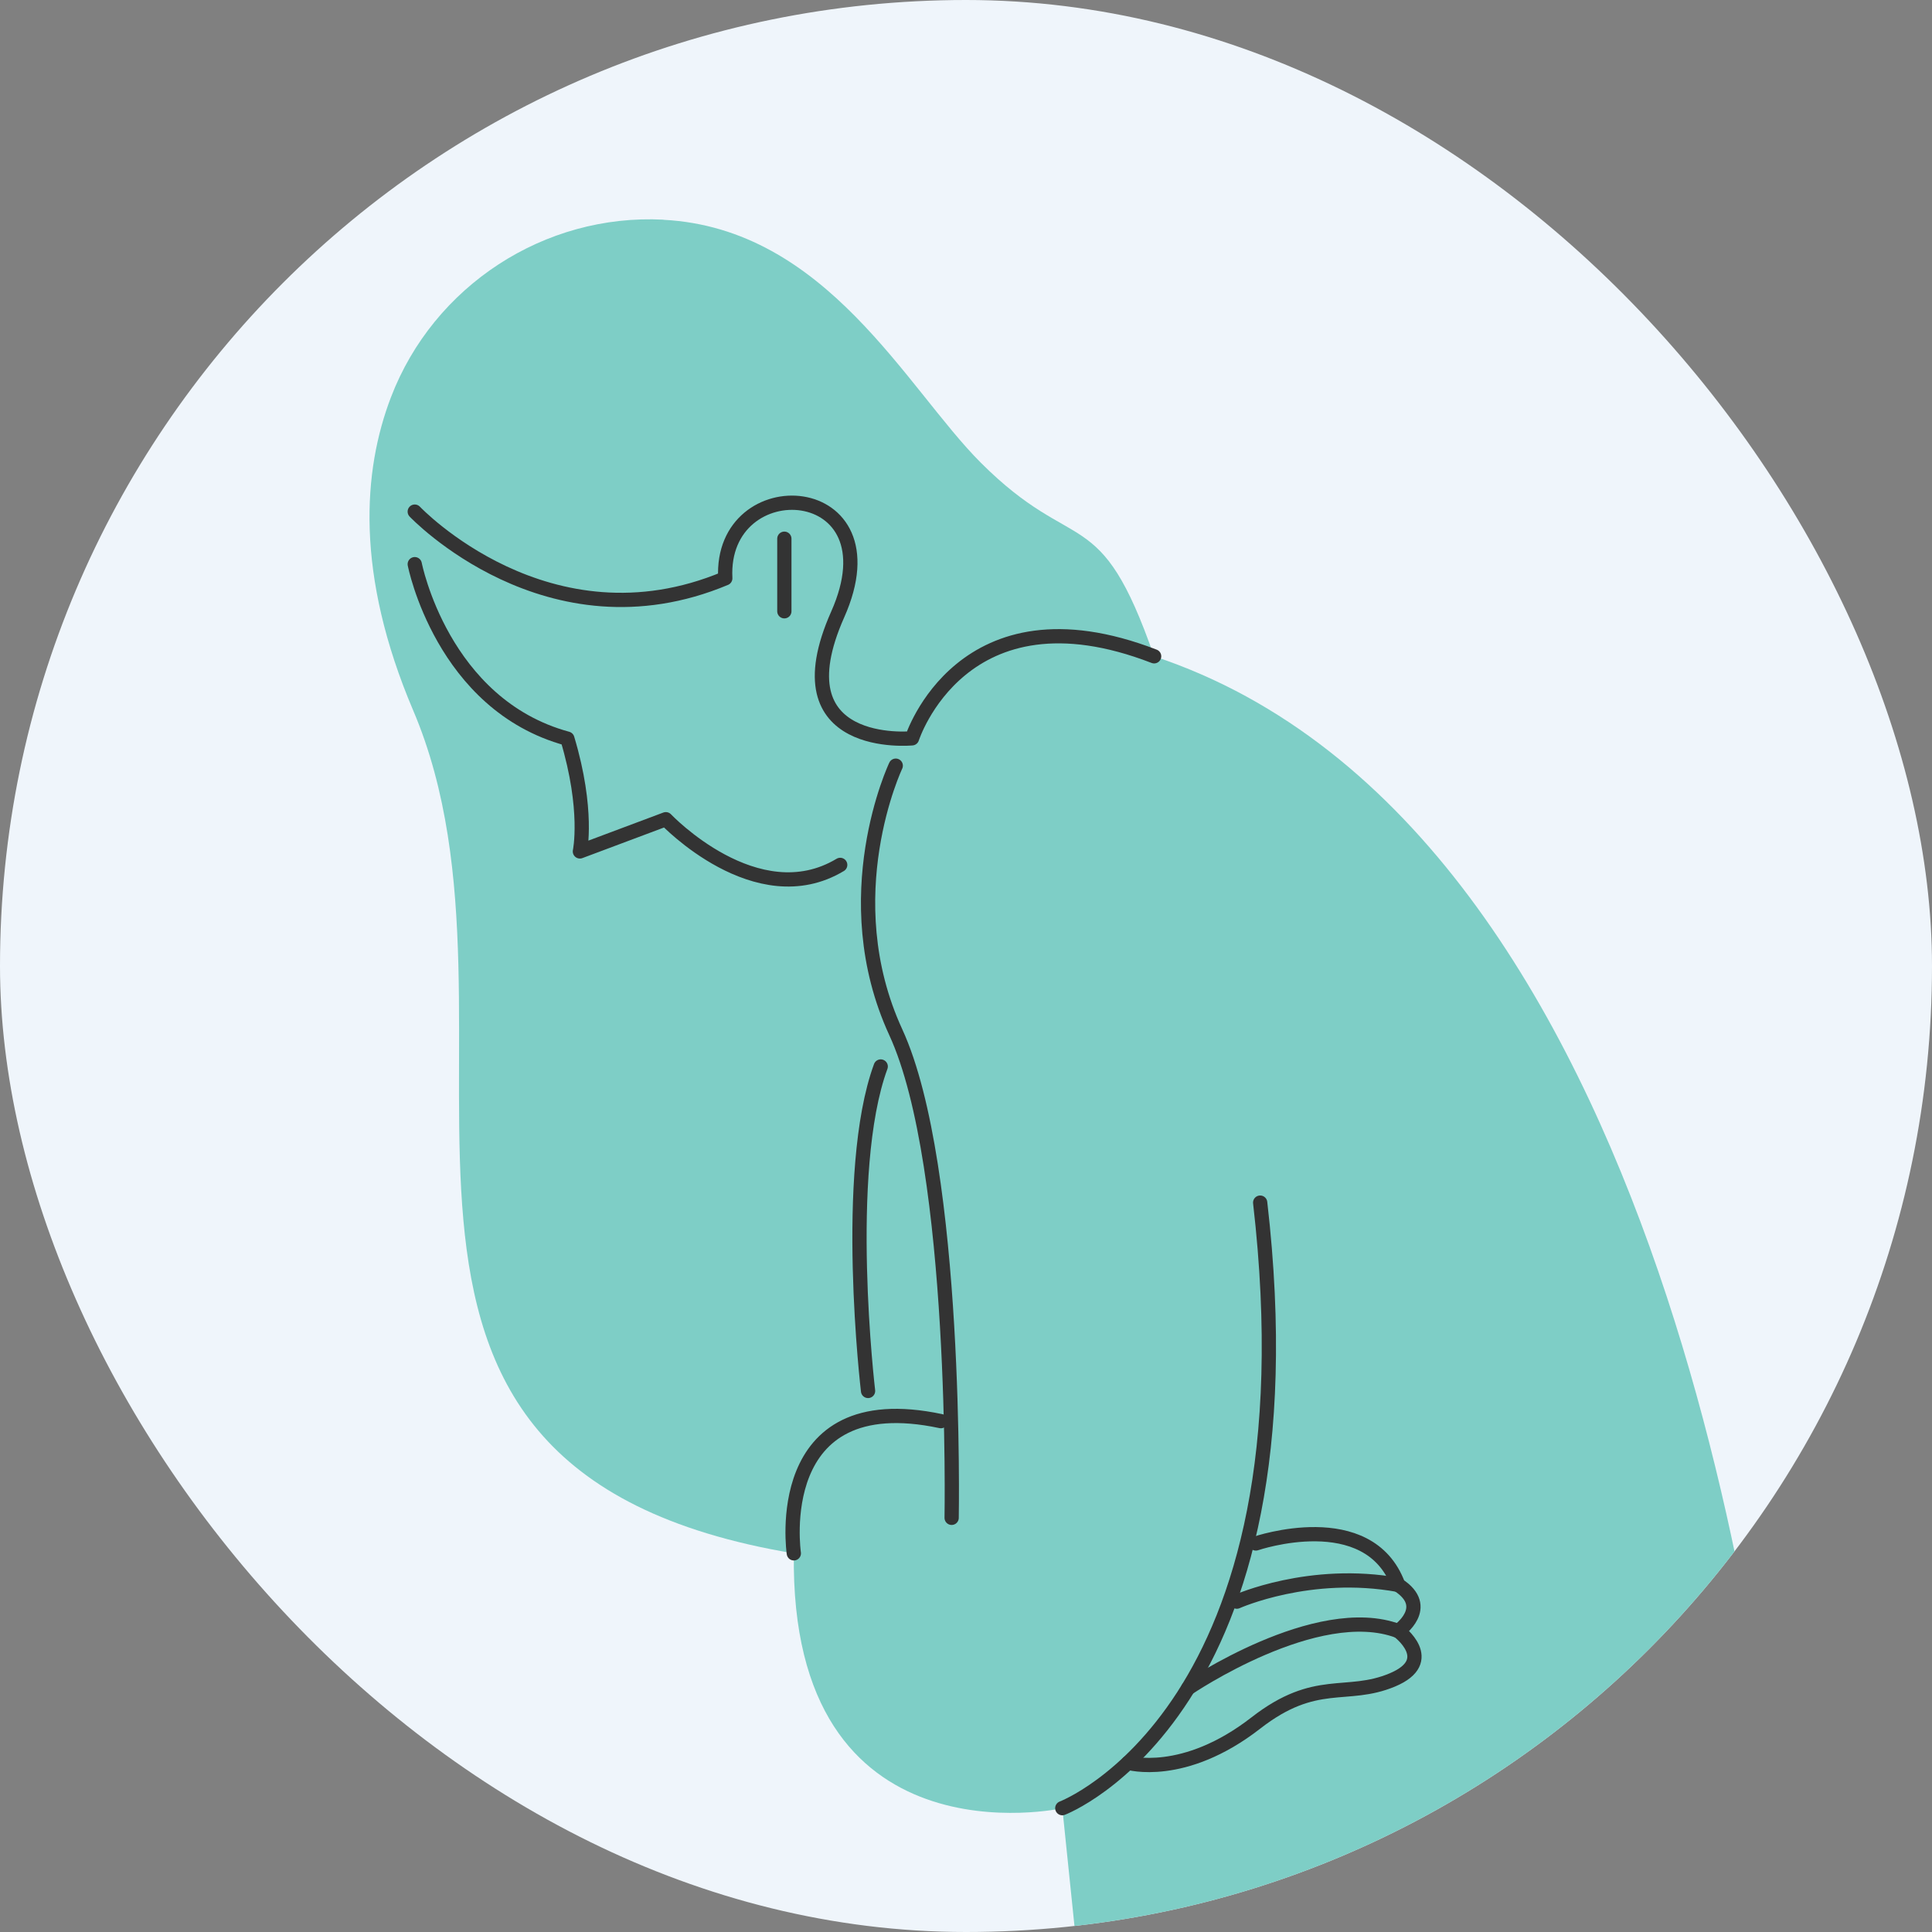
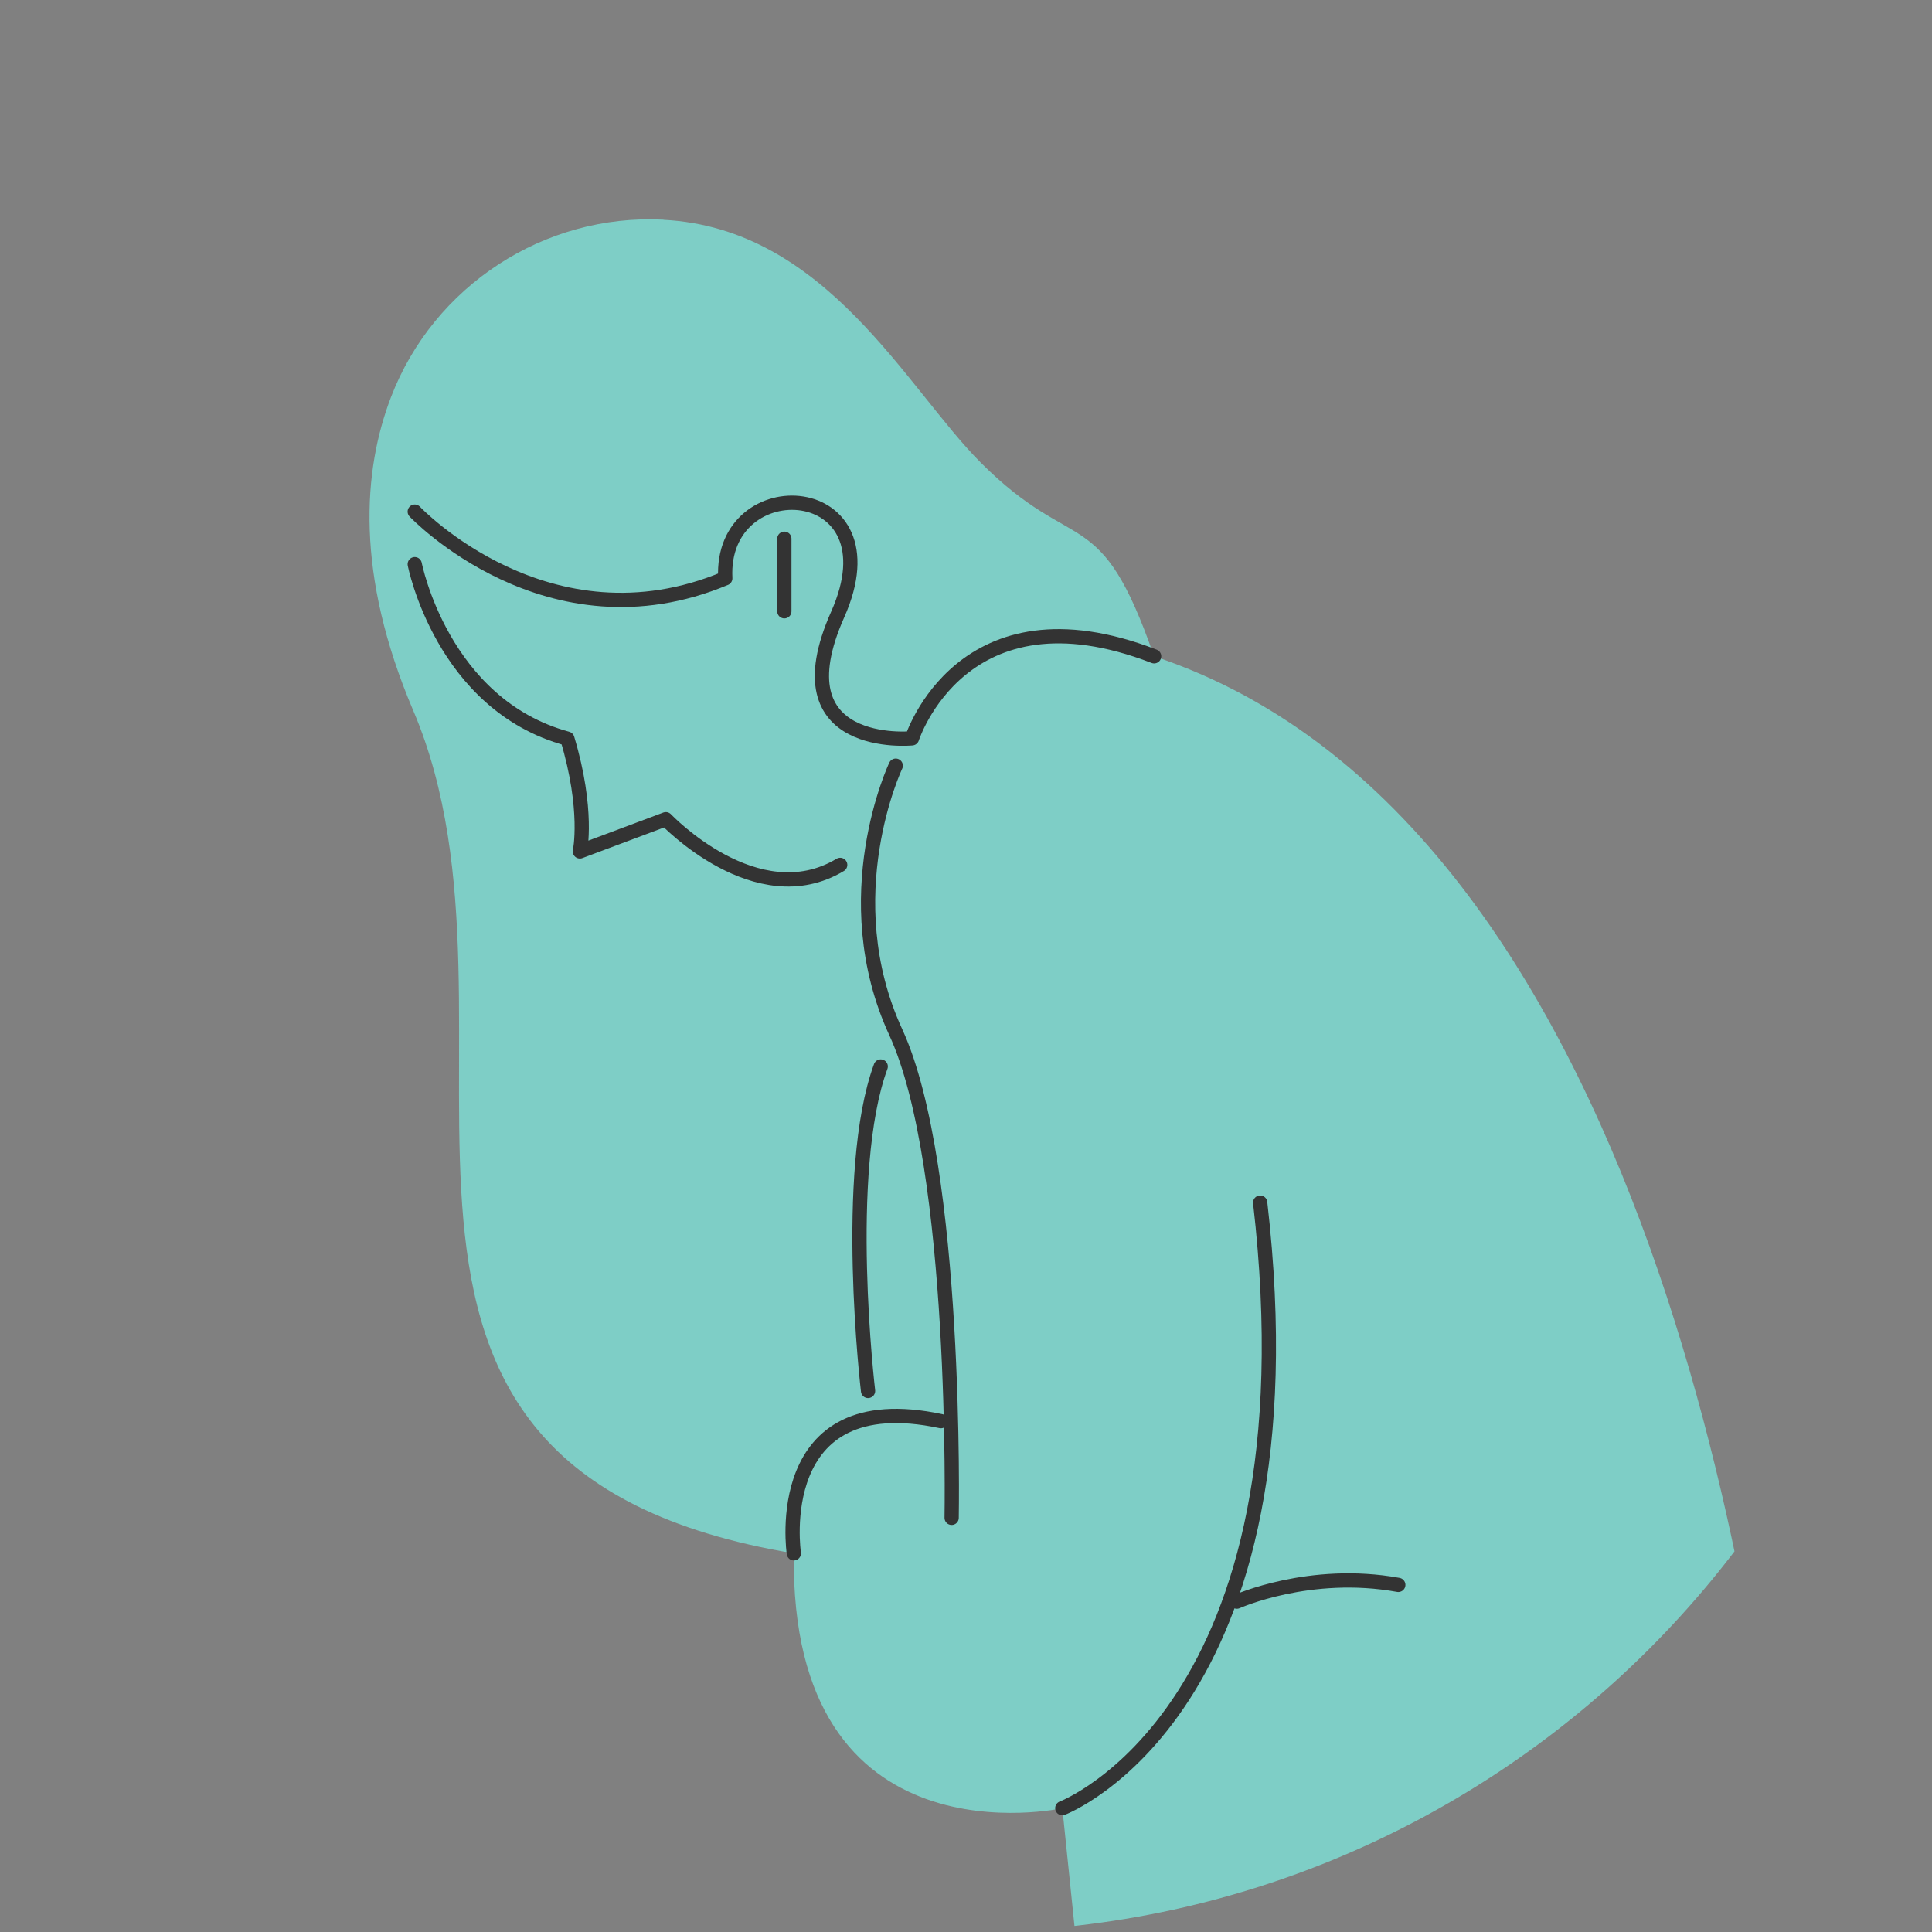
<svg xmlns="http://www.w3.org/2000/svg" width="183" height="183" viewBox="0 0 183 183" fill="none">
  <rect x="0" y="0" width="183" height="183" fill="#808080" stroke="none" />
  <g clip-path="url(#clip0_4536_47526)">
-     <rect width="183" height="183" rx="91.5" fill="#EFF5FB" />
    <path d="M62.844 20.808C51.566 20.223 41.072 27.075 37.033 37.623C34.375 44.558 33.623 54.339 39.144 67.308C52.019 97.568 26.91 139.089 75.195 147.135C74.752 177.002 100.625 171.278 100.625 171.278L102.929 193.635C103.023 194.558 103.824 195.238 104.747 195.188L109.041 194.945L94.64 272.661C93.071 281.132 93.529 289.857 95.977 298.113L118.639 375.619L124.916 373.419L122.187 388.229L110.914 391.555C105.637 393.114 101.365 397.015 99.343 402.132C98.254 404.884 100.282 407.862 103.238 407.862H123.684C130.31 407.862 136.615 405.016 140.997 400.054L151.054 388.665C154.06 385.256 154.833 380.421 153.032 376.243L148.899 366.667L154.563 364.865L146.003 338.021V235.339L154.546 214.192C157.834 206.052 159.525 197.349 159.525 188.568V186.734L166.858 182.578C168.289 181.766 169.123 180.202 168.985 178.561C167.653 162.375 158.414 78.438 109.311 62.164C104.161 47.355 101.907 52.831 92.894 43.818C85.882 36.806 78.289 21.621 62.844 20.819V20.808Z" fill="#7ECEC6" />
    <path d="M39.285 48.461C39.285 48.461 51.917 61.812 68.699 54.777C68.157 44.311 85.122 45.212 79.347 58.203C73.573 71.195 86.387 69.935 86.387 69.935C86.387 69.935 91.112 55.12 109.32 62.165" stroke="#333333" stroke-width="1.35" stroke-linecap="round" stroke-linejoin="round" />
    <path d="M74.294 57.901V51.027" stroke="#333333" stroke-width="1.35" stroke-linecap="round" stroke-linejoin="round" />
    <path d="M39.285 53.438C39.285 53.438 41.871 66.744 53.74 69.965C55.774 76.746 54.928 80.647 54.928 80.647L63.068 77.597C63.068 77.597 71.672 86.676 79.585 81.923" stroke="#333333" stroke-width="1.35" stroke-linecap="round" stroke-linejoin="round" />
    <path d="M84.846 72.525C84.846 72.525 78.945 84.941 84.846 97.767C90.748 110.592 90.14 143.77 90.14 143.77" stroke="#333333" stroke-width="1.35" stroke-linecap="round" stroke-linejoin="round" />
    <path d="M75.192 147.133C75.192 147.133 72.838 131.147 89.122 134.611" stroke="#333333" stroke-width="1.35" stroke-linecap="round" stroke-linejoin="round" />
    <path d="M82.223 131.752C82.223 131.752 79.758 110.992 83.422 101.018" stroke="#333333" stroke-width="1.35" stroke-linecap="round" stroke-linejoin="round" />
    <path d="M100.621 171.271C100.621 171.271 124.918 162.049 119.364 113.913" stroke="#333333" stroke-width="1.35" stroke-linecap="round" stroke-linejoin="round" />
-     <path d="M118.957 146.198C118.957 146.198 129.633 142.545 132.446 150.132C135.678 152.238 132.446 154.487 132.446 154.487C132.446 154.487 136.242 157.294 131.887 159.123C127.533 160.947 124.66 158.764 118.957 163.201C112.11 168.528 106.861 166.97 106.861 166.97" stroke="#333333" stroke-width="1.35" stroke-linecap="round" stroke-linejoin="round" />
    <path d="M117.151 151.708C117.151 151.708 124.081 148.597 132.447 150.122" stroke="#333333" stroke-width="1.35" stroke-linecap="round" stroke-linejoin="round" />
-     <path d="M112.542 159.91C112.542 159.91 124.749 151.605 132.435 154.489" stroke="#333333" stroke-width="1.35" stroke-linecap="round" stroke-linejoin="round" />
  </g>
  <defs>
    <clipPath id="clip0_4536_47526">
      <rect width="183" height="183" rx="91.5" fill="white" />
    </clipPath>
  </defs>
</svg>